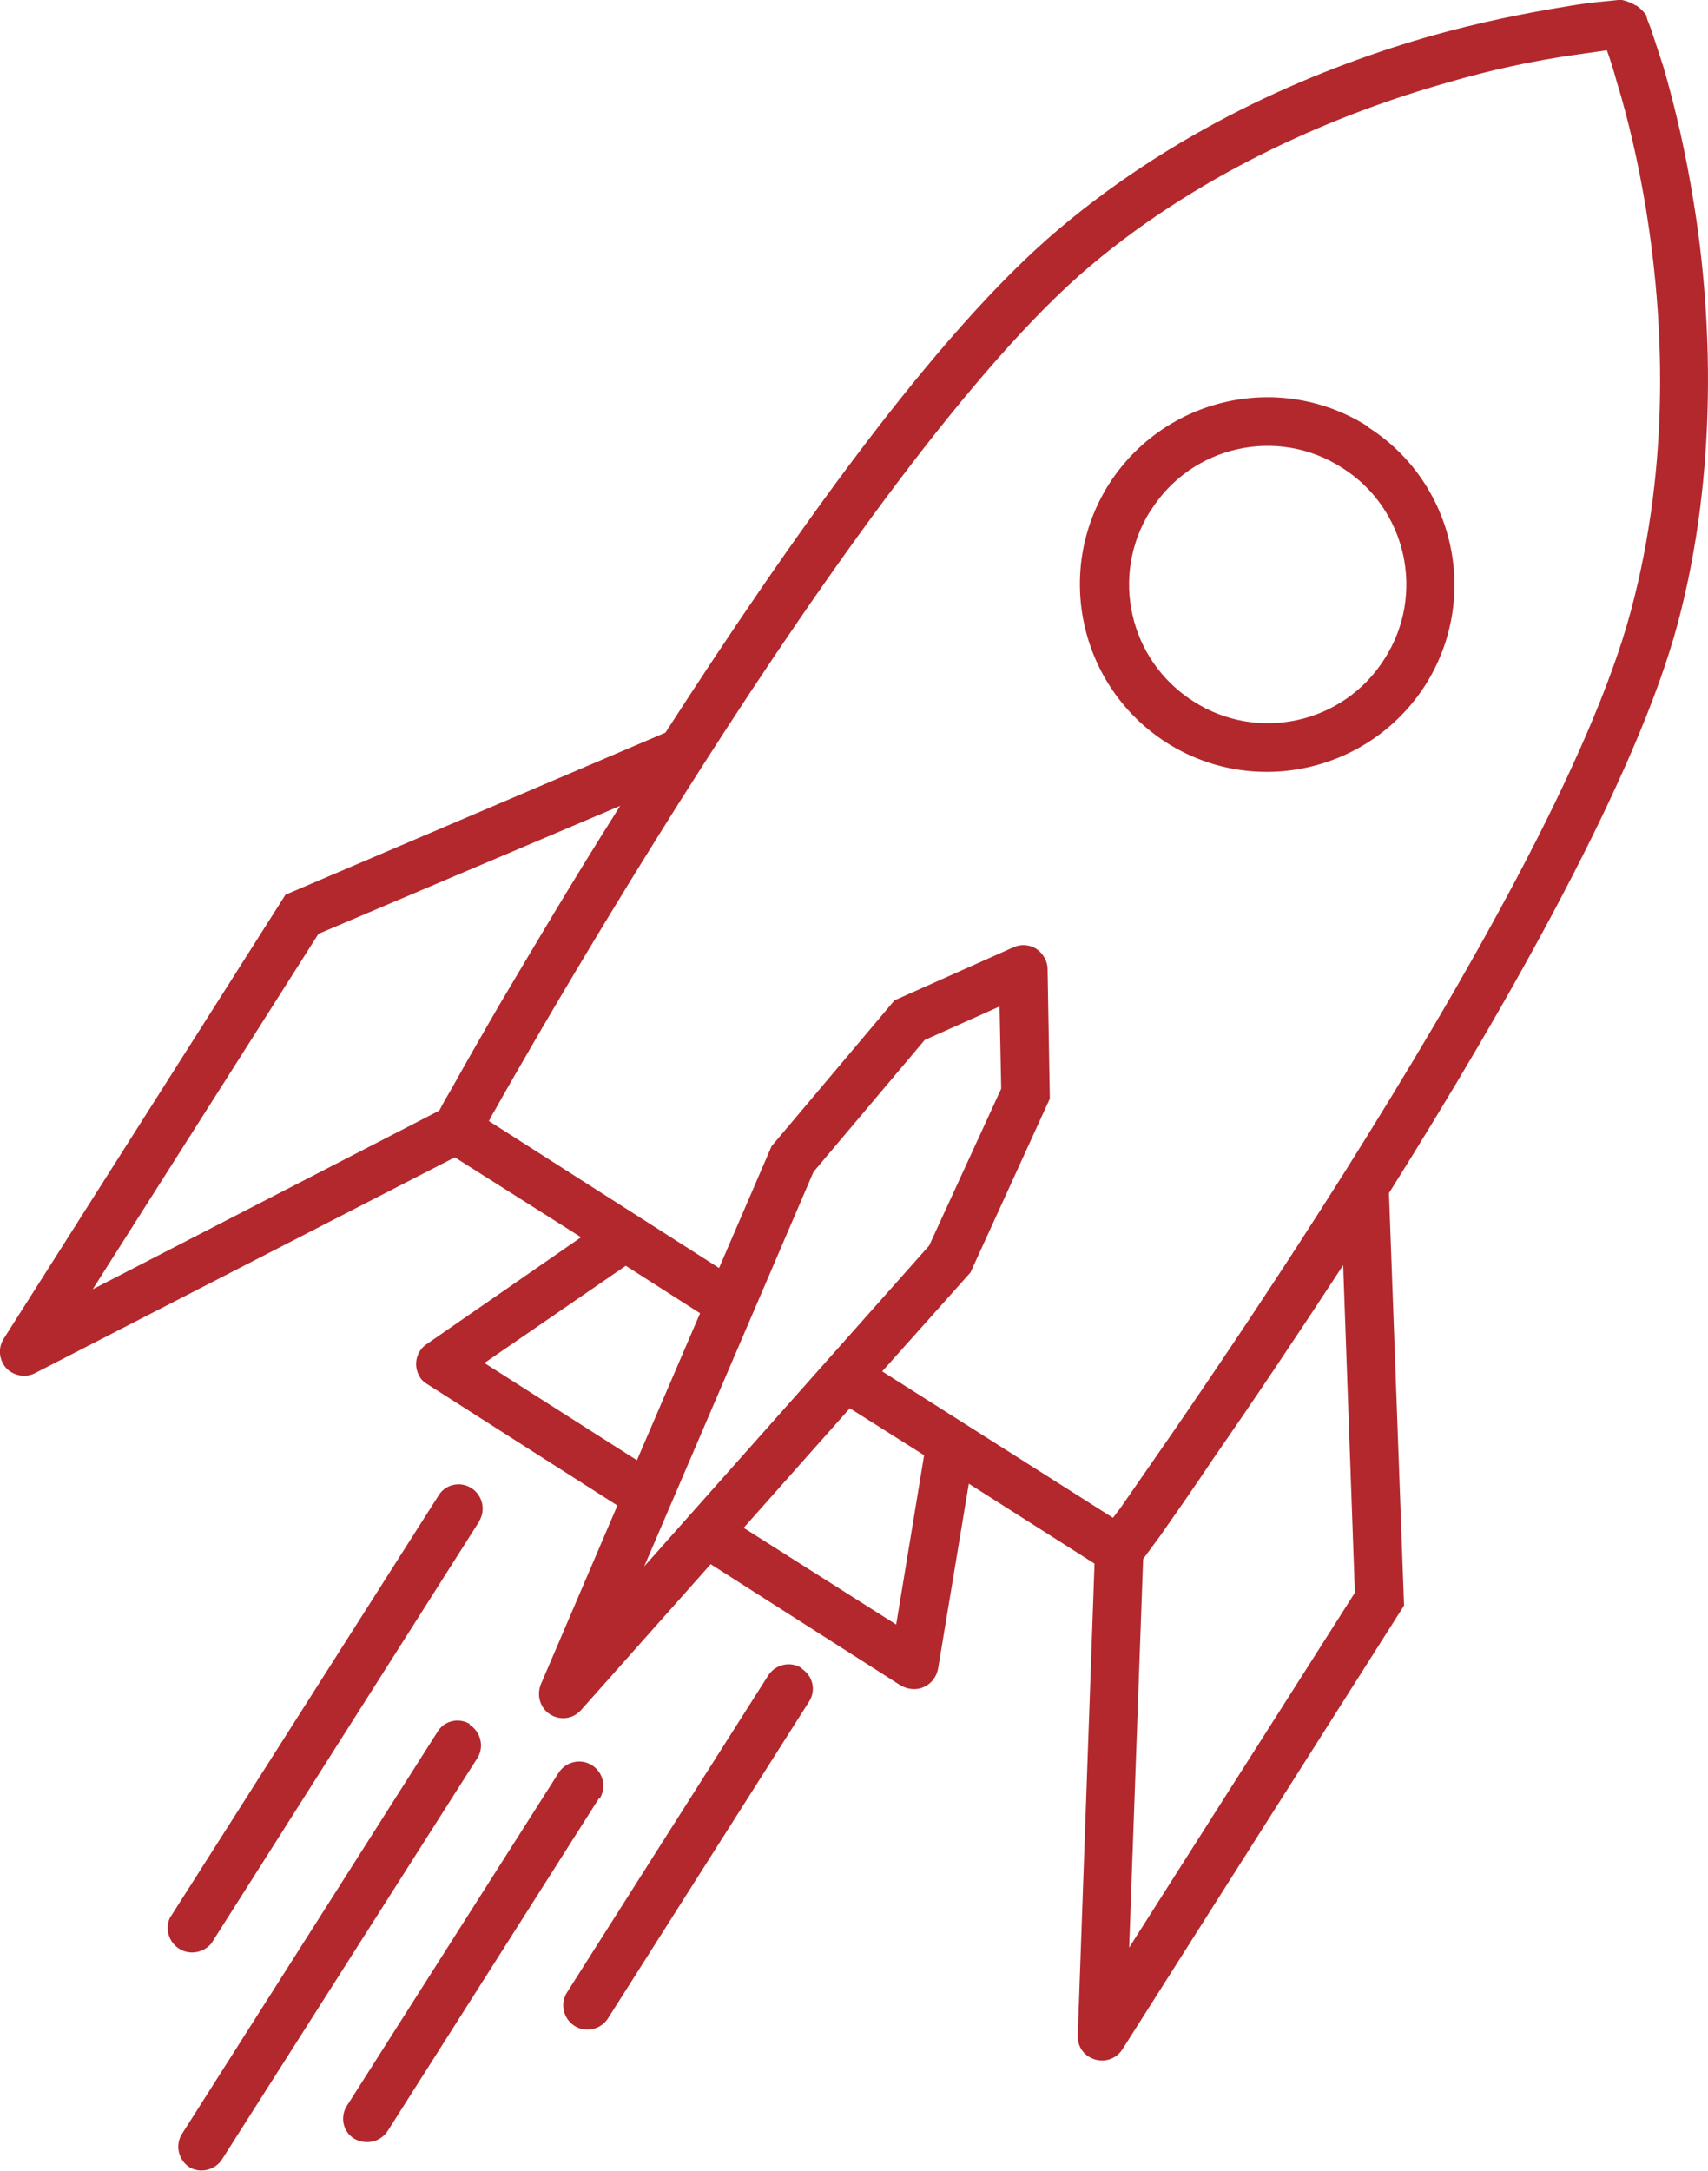
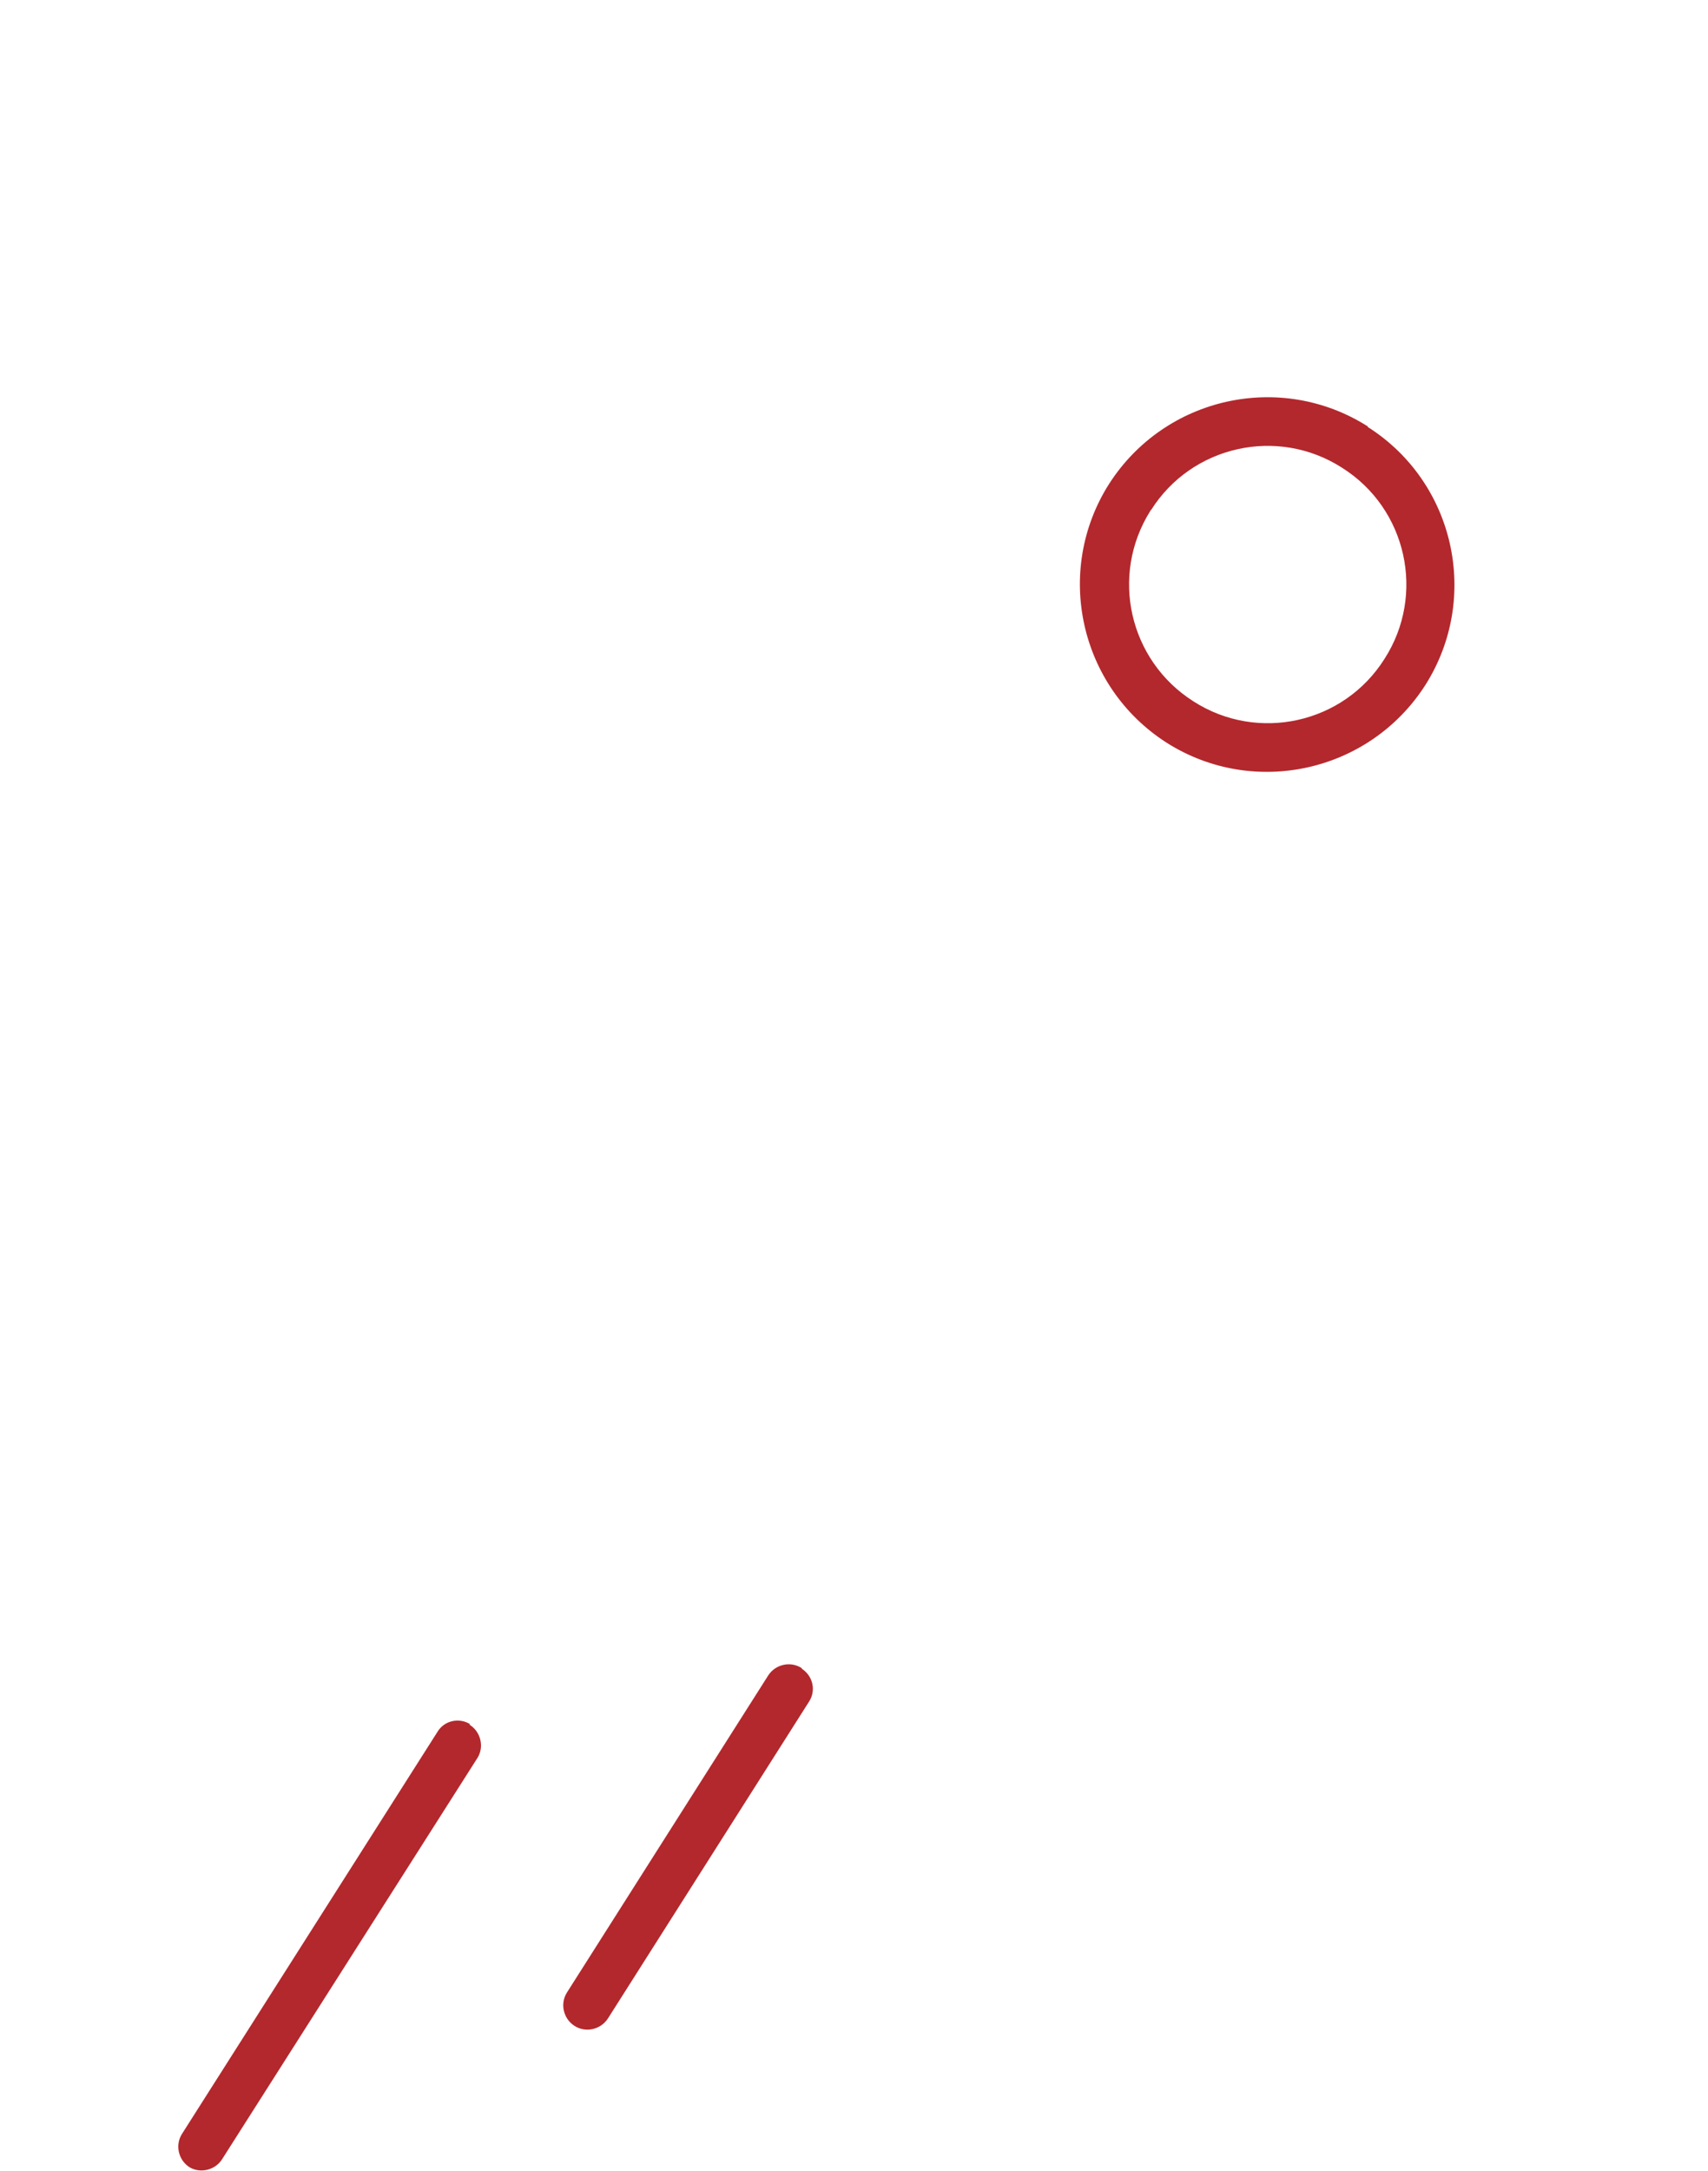
<svg xmlns="http://www.w3.org/2000/svg" id="Ebene_1" version="1.1" viewBox="0 0 305.7 388.5">
  <defs>
    <style>
      .st0 {
        fill-rule: evenodd;
      }

      .st0, .st1 {
        fill: #b3282d;
      }
    </style>
  </defs>
  <path class="st0" d="M244.8,76.3c-15.6-9.9-36.3-5.3-46.3,10.3-9.9,15.6-5.3,36.3,10.3,46.3,15.6,9.9,36.3,5.3,46.3-10.3,0,0,0,0,0,0,9.9-15.6,5.3-36.3-10.3-46.2ZM206,91.3c7.3-11.6,22.7-15,34.2-7.6,11.6,7.3,15,22.7,7.6,34.2-7.3,11.6-22.7,15-34.2,7.6,0,0,0,0,0,0-11.5-7.3-15-22.5-7.7-34.1,0,0,0,0,0-.1Z" />
-   <path class="st0" d="M292.8,1c-.8-.5-1.6-.8-2.5-1h-.7l-1.9.2c-2.3.2-4.7.5-7,.9-8.1,1.3-16.2,3-24.1,5.2-19.5,5.5-44.7,15.8-67.1,34.7-22.4,18.9-48.6,56.3-70.4,90.1l-68,29L.7,239.5c-1.1,1.7-.9,3.8.4,5.3,1.3,1.4,3.5,1.8,5.2.9l75.1-38.6,22.6,14.3-27.6,19.1c-2,1.3-2.5,4-1.2,6,.3.5.8.9,1.3,1.2l34,21.7-13.7,32c-.8,2-.1,4.3,1.7,5.4,1.8,1.1,4.1.8,5.5-.8l23.2-26.1,34,21.7c1.2.7,2.8.9,4.1.3,1.4-.6,2.3-1.8,2.6-3.3l5.5-33.1,22.5,14.3-3,84.4c-.1,2,1.1,3.7,3,4.3,1.9.6,3.9-.1,5-1.8l50.4-79.4-2.7-73.8c21.4-34.1,44.4-74.6,51.7-102s6.1-55.5,2.8-75.5c-1.3-8.1-3.1-16.2-5.4-24.1l-2.2-6.7-.7-1.8c0-.2-.1-.3-.1-.4v-.2h0c-.5-.7-1.1-1.3-1.8-1.8h0ZM217.3,260.8c6.4-9.2,14.4-21.1,23.1-34.4l2.1,58.6-40.4,63.5,2.5-69.5.2-.3,2.8-3.8c2.3-3.3,5.7-8.1,9.7-14.1h0ZM200.5,269.9l-1.3,1.7-41.3-26.2,15.8-17.7,14.2-31.1-.4-23.2c0-1.4-.8-2.8-2-3.6-1.2-.8-2.8-.9-4.1-.3l-21.3,9.5-22,26.1-9.4,21.8-41.2-26.3c.3-.5.6-1.2,1-1.8,2-3.6,4.9-8.6,8.5-14.8,7.2-12.3,17.3-29.1,28.7-46.9,22-34.4,48.6-71.9,69.3-89.4s45.2-27.6,64-32.9c7.5-2.2,15.2-3.9,23-5l5.6-.8c.5,1.4,1.1,3.2,1.7,5.4,2.3,7.5,4,15.2,5.3,23,3.1,19.2,4.5,45-2.7,71.9s-29.7,66.2-51.4,100.7c-11.3,17.9-22.2,34.1-30.3,45.9l-9.7,14h0ZM133.1,273.4l19-21.4,13.3,8.4-5,30.3-27.3-17.3ZM112,226.5l13.3,8.5-11.3,26.3-27.3-17.4,25.3-17.4ZM78.7,198.6l-.2.2-61.9,31.9,40.4-63.6,54-22.9c-8.5,13.4-15.8,25.8-21.5,35.4-3.6,6.2-6.5,11.3-8.5,14.9-1,1.7-1.8,3.1-2.3,4.1ZM145.6,209.7l19.9-23.6,13.4-6,.3,14.7-12.9,28.1-51,57.4,30.3-70.6Z" />
-   <path class="st1" d="M85.7,272.3c1.3-2,.7-4.7-1.3-6-2-1.3-4.7-.7-5.9,1.3,0,0,0,0,0,0l-48.1,75.6c-1,2.2,0,4.8,2.2,5.8,1.8.8,3.9.3,5.2-1.2l48-75.6Z" />
  <path class="st1" d="M84,308.6c2,1.2,2.7,3.9,1.5,5.9,0,0,0,0,0,0l-45.7,71.8c-1.2,2-3.9,2.7-5.9,1.5,0,0,0,0,0,0-2-1.3-2.6-4-1.3-6l45.7-71.9c1.2-2,3.8-2.6,5.8-1.4,0,0,0,0,.1,0h0Z" />
-   <path class="st1" d="M107.3,321.9c1.3-2,.7-4.7-1.3-6-2-1.3-4.7-.7-6,1.3h0l-37.9,59.6c-1.3,2-.7,4.7,1.3,5.9,0,0,0,0,0,0,2.1,1.2,4.7.6,6-1.4l37.8-59.5Z" />
  <path class="st1" d="M143.5,298.6c2,1.3,2.6,3.9,1.3,5.9,0,0,0,0,0,0l-36,56.7c-1.3,2-4,2.6-6,1.3-2-1.3-2.6-4-1.3-6l36-56.7c1.3-2,4-2.6,6-1.3Z" />
</svg>